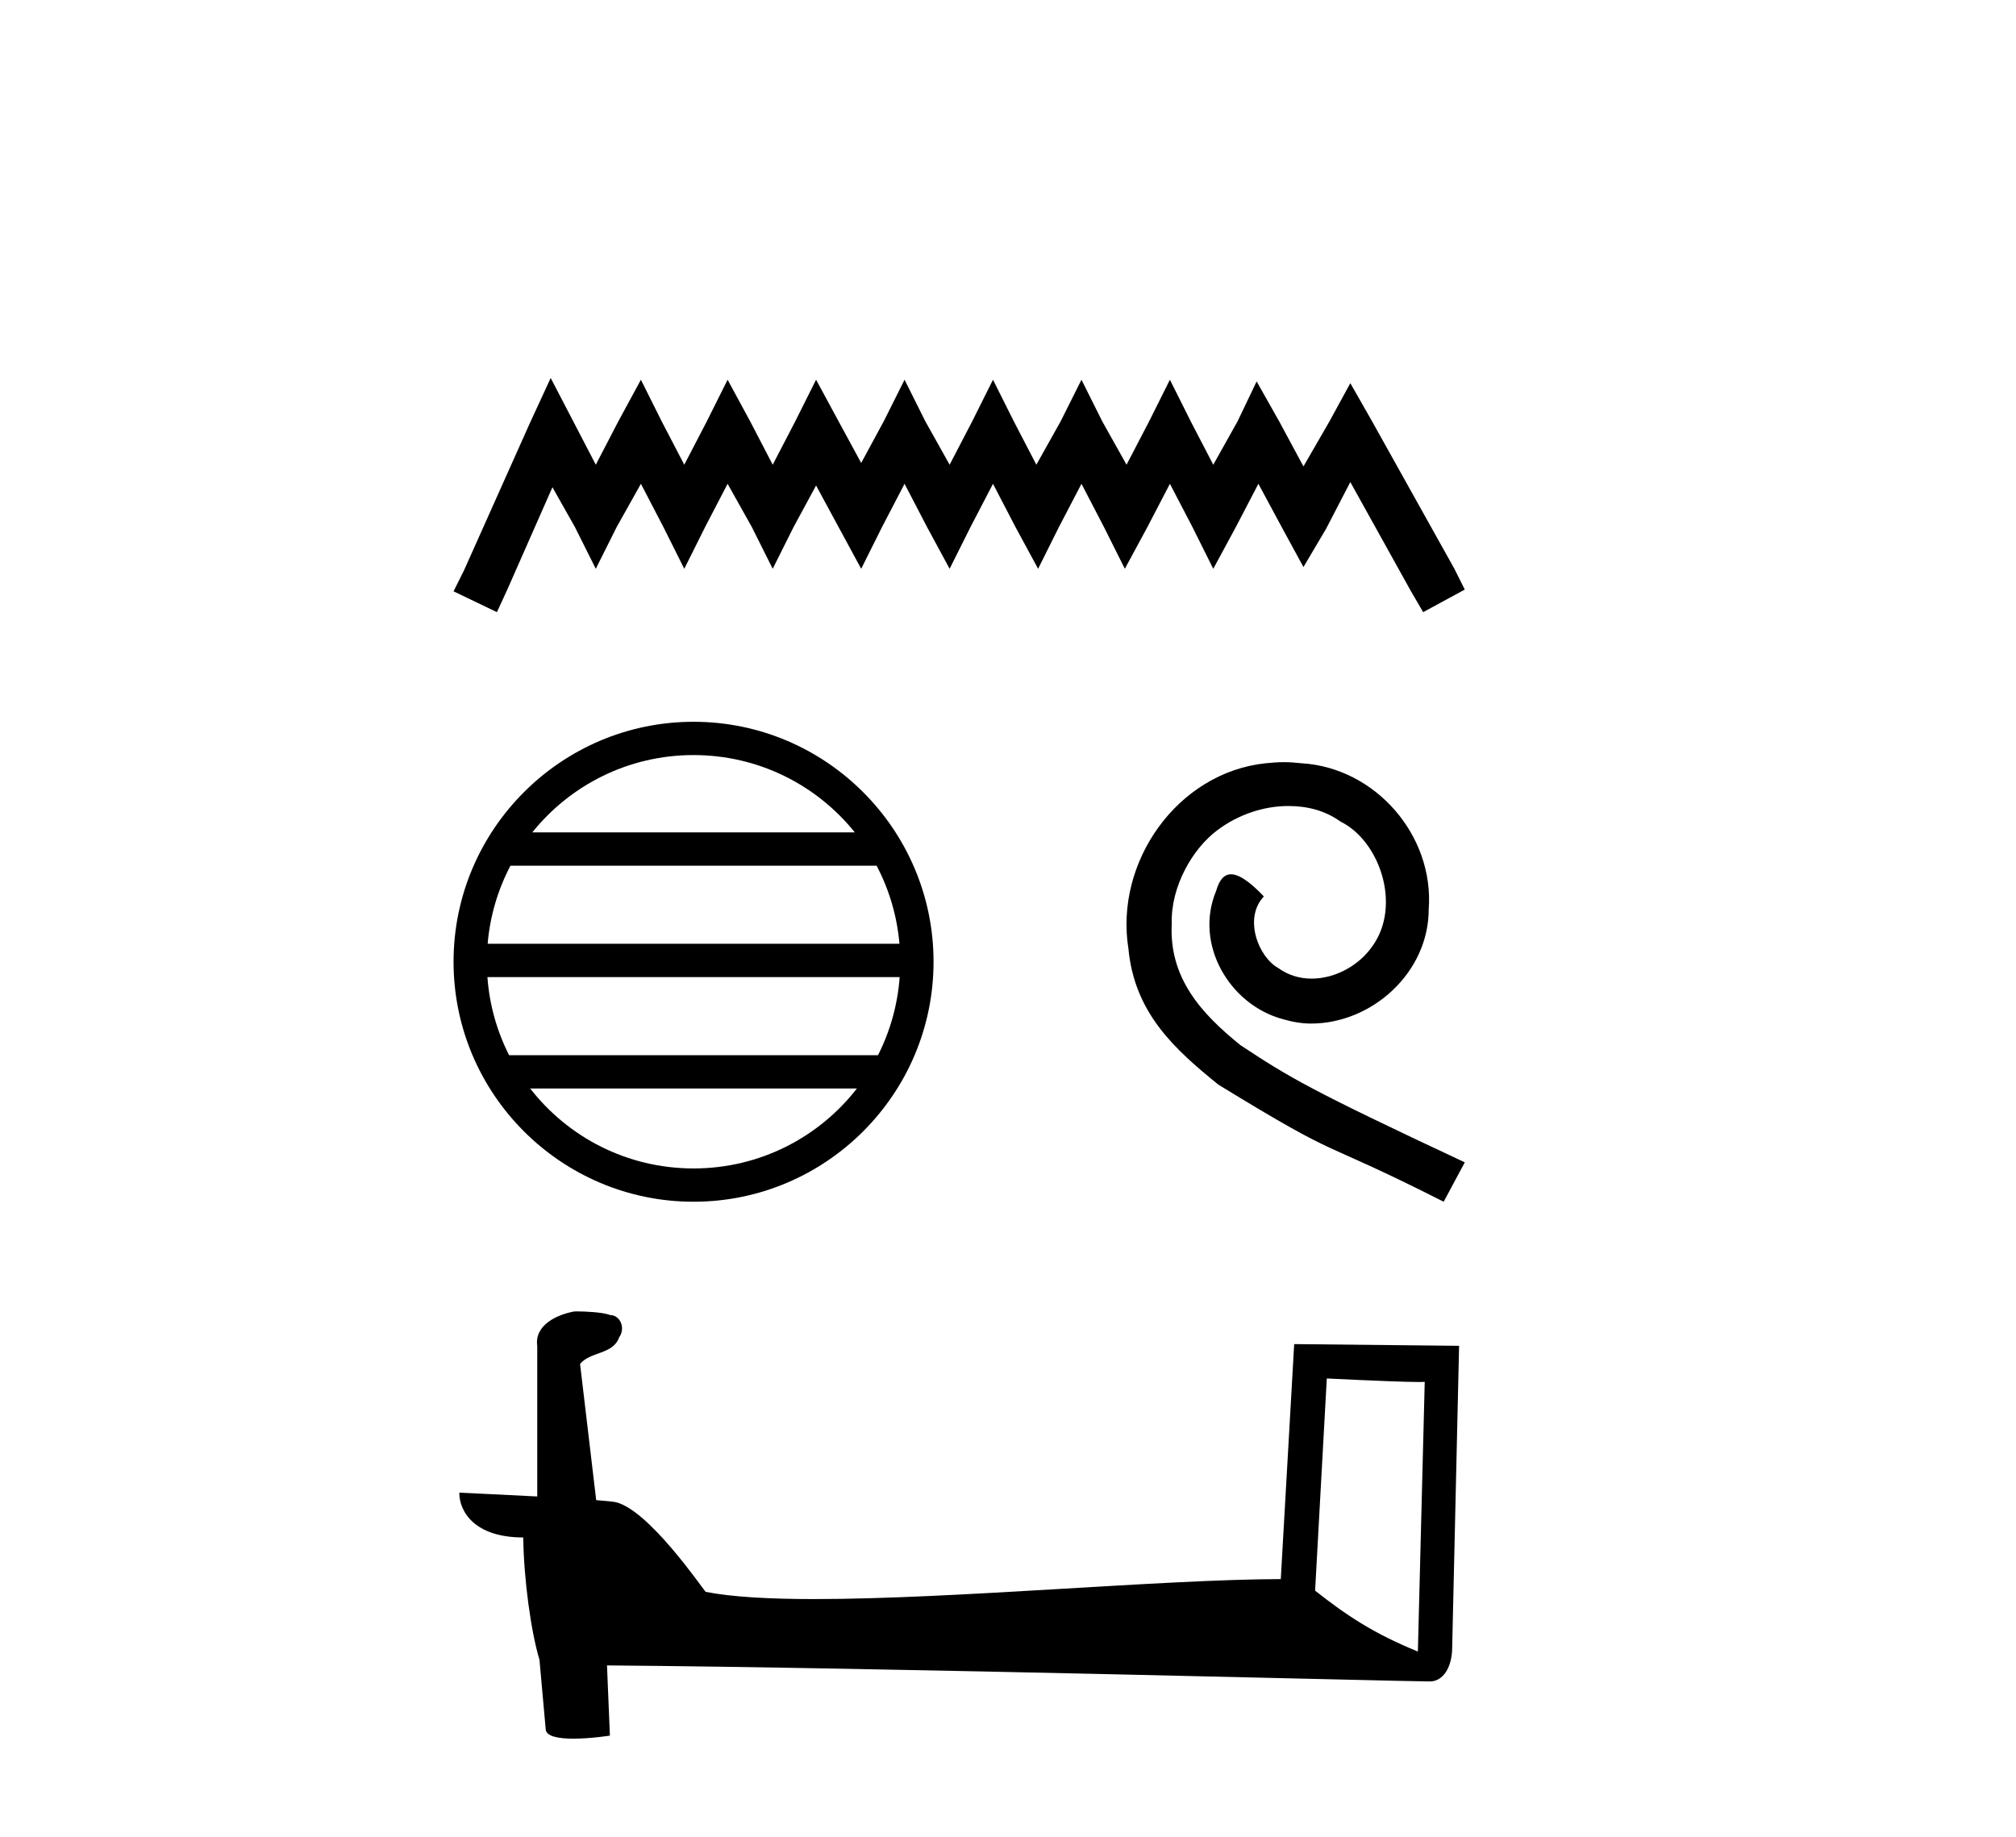
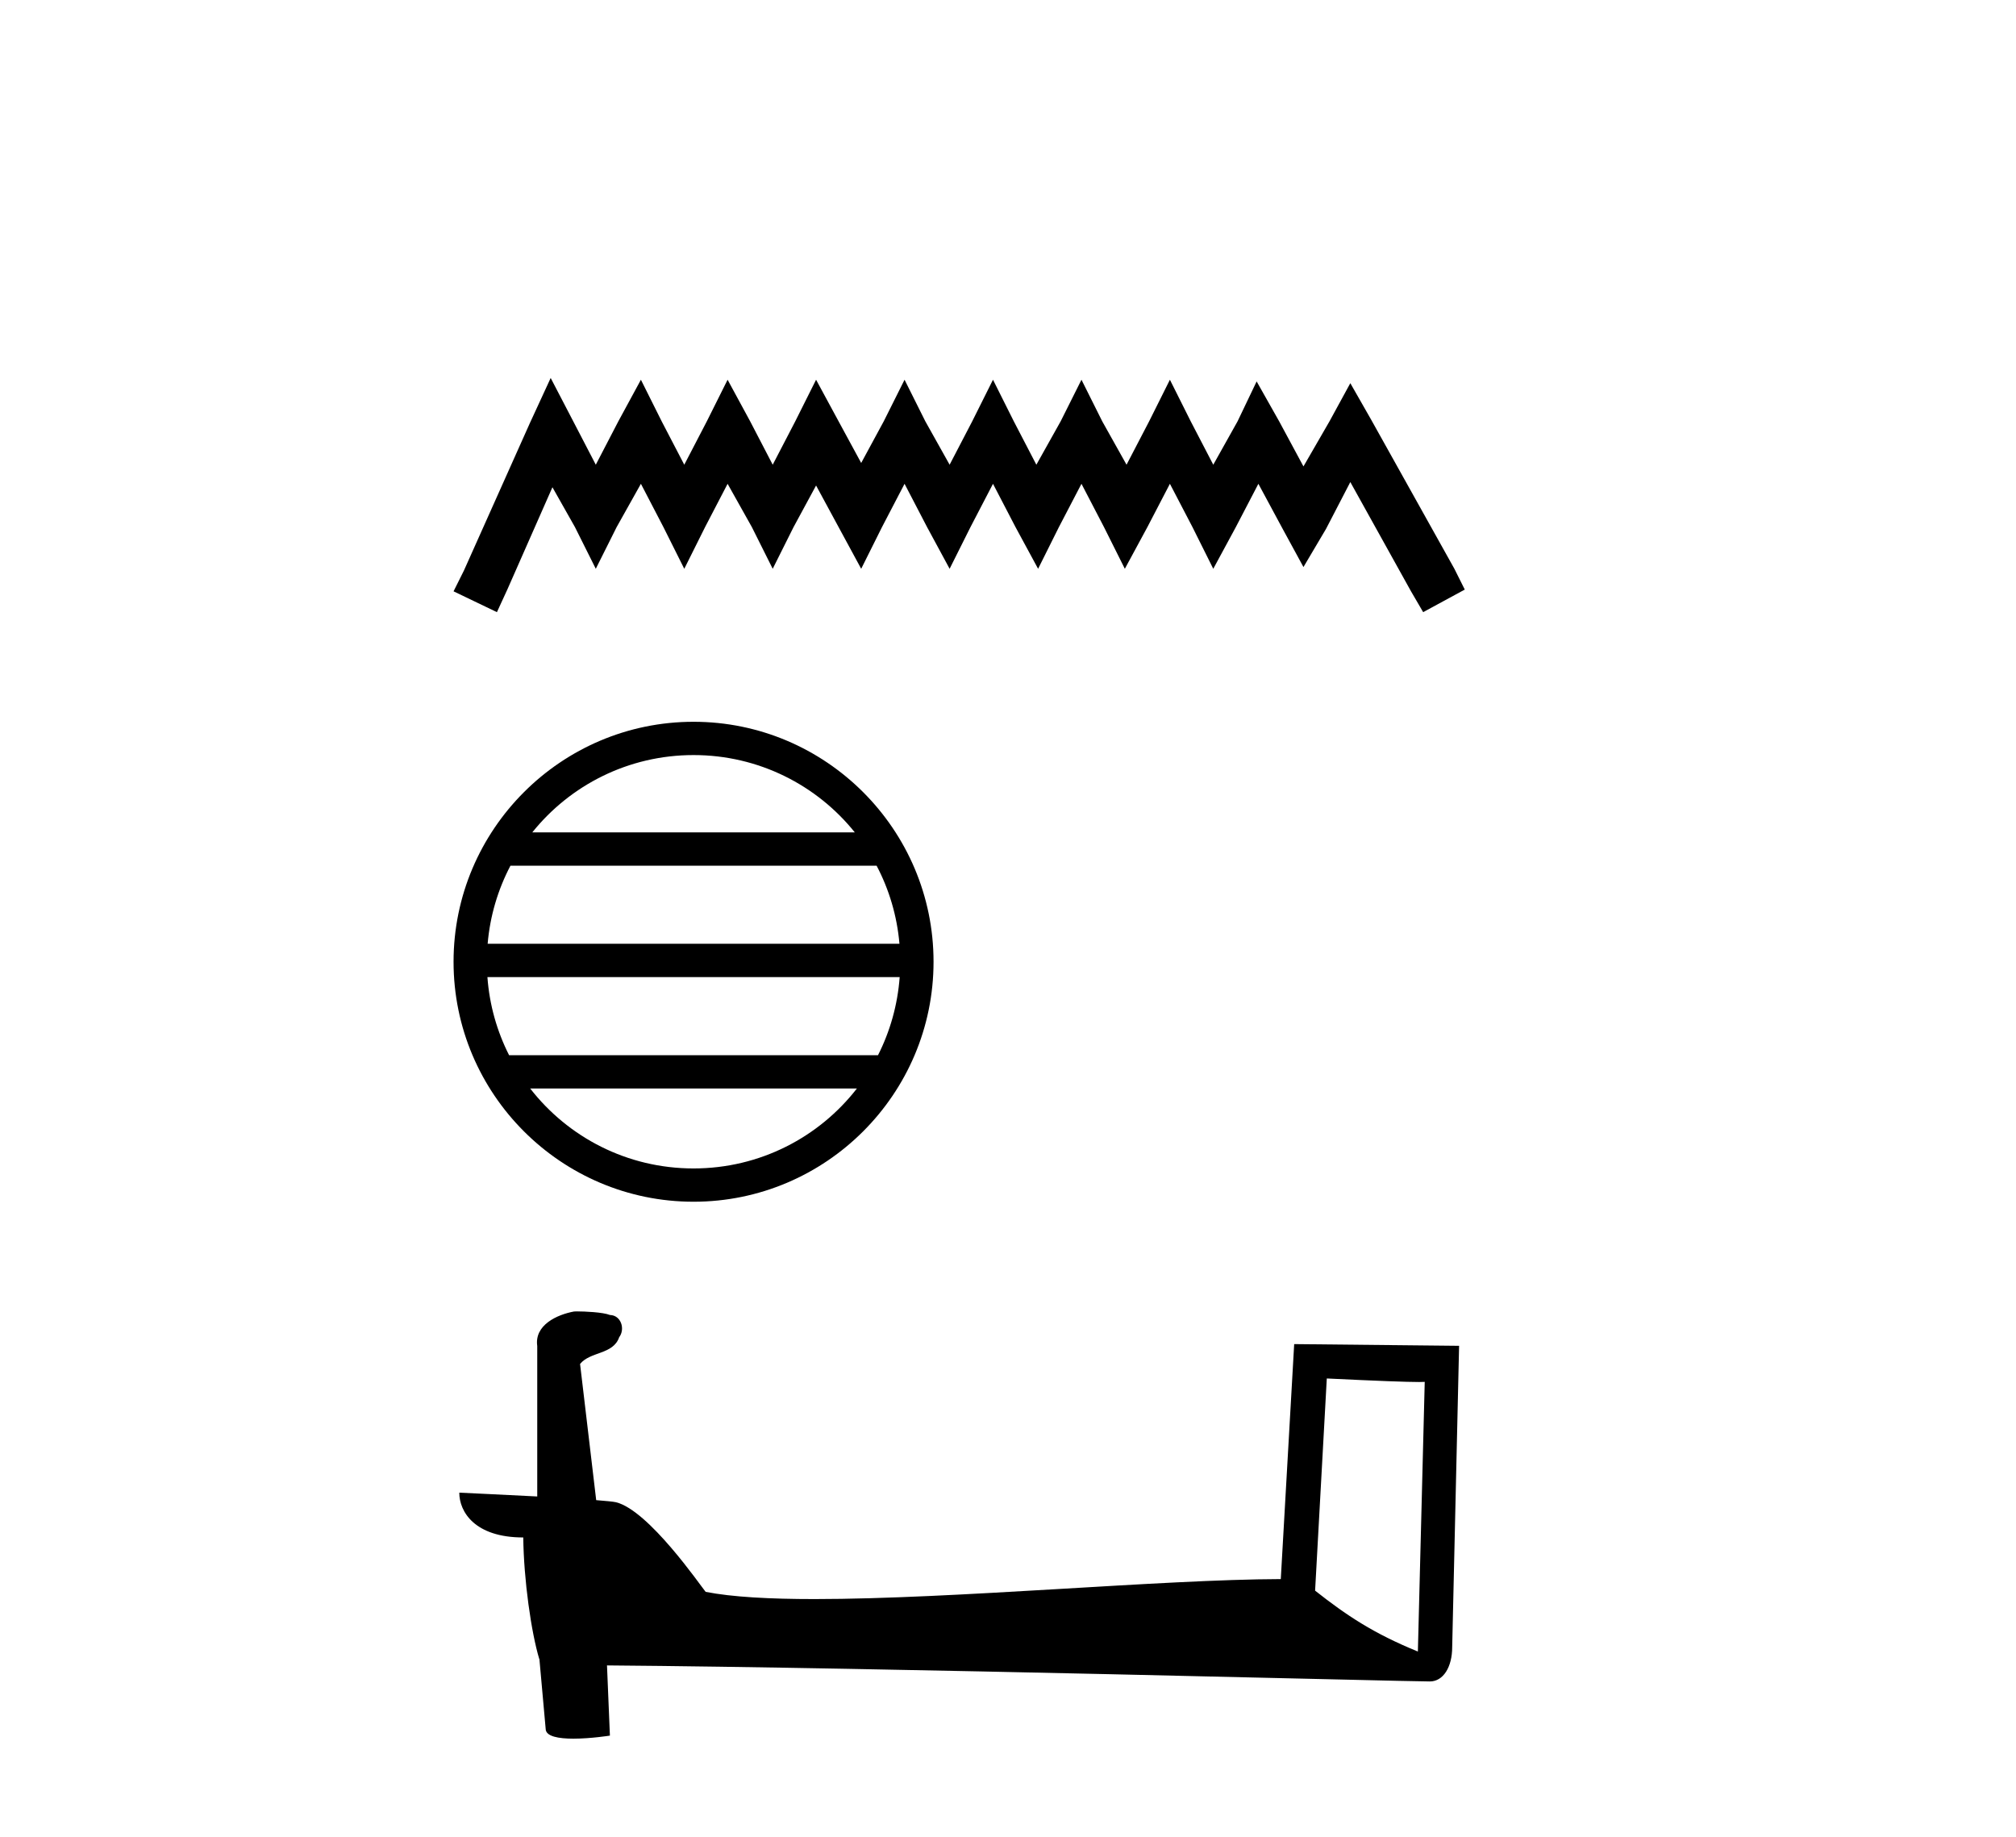
<svg xmlns="http://www.w3.org/2000/svg" width="45.0" height="41.0">
  <path d="M 12.292 8.437 L 11.828 9.443 L 10.356 12.734 L 10.124 13.199 L 11.092 13.664 L 11.324 13.16 L 12.331 10.876 L 12.834 11.766 L 13.299 12.696 L 13.764 11.766 L 14.306 10.799 L 14.809 11.766 L 15.274 12.696 L 15.738 11.766 L 16.241 10.799 L 16.783 11.766 L 17.248 12.696 L 17.713 11.766 L 18.216 10.837 L 18.719 11.766 L 19.223 12.696 L 19.687 11.766 L 20.191 10.799 L 20.694 11.766 L 21.197 12.696 L 21.662 11.766 L 22.165 10.799 L 22.668 11.766 L 23.172 12.696 L 23.636 11.766 L 24.14 10.799 L 24.643 11.766 L 25.108 12.696 L 25.611 11.766 L 26.114 10.799 L 26.618 11.766 L 27.082 12.696 L 27.585 11.766 L 28.089 10.799 L 28.631 11.805 L 29.095 12.657 L 29.599 11.805 L 30.141 10.76 L 31.496 13.199 L 31.767 13.664 L 32.696 13.16 L 32.464 12.696 L 30.605 9.366 L 30.141 8.553 L 29.676 9.405 L 29.095 10.411 L 28.553 9.405 L 28.05 8.514 L 27.624 9.405 L 27.082 10.373 L 26.579 9.405 L 26.114 8.476 L 25.65 9.405 L 25.146 10.373 L 24.604 9.405 L 24.14 8.476 L 23.675 9.405 L 23.133 10.373 L 22.63 9.405 L 22.165 8.476 L 21.701 9.405 L 21.197 10.373 L 20.655 9.405 L 20.191 8.476 L 19.726 9.405 L 19.223 10.334 L 18.719 9.405 L 18.216 8.476 L 17.751 9.405 L 17.248 10.373 L 16.745 9.405 L 16.241 8.476 L 15.777 9.405 L 15.274 10.373 L 14.77 9.405 L 14.306 8.476 L 13.802 9.405 L 13.299 10.373 L 12.796 9.405 L 12.292 8.437 Z" style="fill:#000000;stroke:none" />
  <path d="M 15.481 16.854 C 16.937 16.854 18.235 17.527 19.08 18.579 L 11.882 18.579 C 12.727 17.527 14.024 16.854 15.481 16.854 ZM 19.567 19.323 C 19.845 19.851 20.023 20.441 20.077 21.066 L 10.885 21.066 C 10.938 20.441 11.117 19.851 11.394 19.323 ZM 20.082 21.81 C 20.036 22.434 19.867 23.023 19.598 23.554 L 11.364 23.554 C 11.095 23.023 10.925 22.434 10.88 21.81 ZM 19.127 24.297 C 18.283 25.383 16.964 26.081 15.481 26.081 C 13.997 26.081 12.679 25.383 11.835 24.297 ZM 15.481 16.111 C 12.528 16.111 10.124 18.515 10.124 21.468 C 10.124 24.421 12.528 26.824 15.481 26.824 C 18.434 26.824 20.838 24.421 20.838 21.468 C 20.838 18.515 18.434 16.111 15.481 16.111 Z" style="fill:#000000;stroke:none" />
-   <path d="M 28.657 17.012 C 28.521 17.012 28.385 17.024 28.248 17.037 C 26.278 17.247 24.878 19.242 25.188 21.175 C 25.324 22.612 26.216 23.417 27.195 24.21 C 30.107 25.994 29.289 25.338 32.225 26.824 L 32.696 25.945 C 29.202 24.309 28.781 24.049 27.691 23.331 C 26.799 22.612 26.093 21.819 26.155 20.617 C 26.13 19.787 26.625 18.932 27.183 18.524 C 27.629 18.189 28.199 17.991 28.756 17.991 C 29.178 17.991 29.574 18.09 29.921 18.338 C 30.801 18.771 31.284 20.208 30.639 21.113 C 30.342 21.547 29.809 21.844 29.277 21.844 C 29.016 21.844 28.756 21.77 28.533 21.608 C 28.087 21.361 27.753 20.493 28.211 20.01 C 28.001 19.787 27.703 19.515 27.48 19.515 C 27.332 19.515 27.22 19.626 27.146 19.886 C 26.65 21.076 27.443 22.426 28.632 22.748 C 28.843 22.81 29.054 22.847 29.264 22.847 C 30.627 22.847 31.891 21.708 31.891 20.295 C 32.015 18.647 30.701 17.136 29.054 17.037 C 28.93 17.024 28.793 17.012 28.657 17.012 Z" style="fill:#000000;stroke:none" />
  <path d="M 29.616 30.769 C 30.769 30.825 31.405 30.848 31.678 30.848 C 31.734 30.848 31.775 30.847 31.802 30.845 L 31.802 30.845 L 31.649 36.864 C 30.659 36.461 30.049 36.053 29.355 35.505 L 29.616 30.769 ZM 12.882 29.272 C 12.849 29.272 12.825 29.273 12.814 29.274 C 12.433 29.344 11.926 29.576 11.992 30.044 C 11.992 31.163 11.992 32.283 11.992 33.403 C 11.246 33.364 10.479 33.329 10.252 33.318 L 10.252 33.318 C 10.252 33.741 10.593 34.318 11.68 34.318 C 11.691 35.27 11.858 36.436 12.037 37.031 C 12.038 37.031 12.039 37.03 12.04 37.029 L 12.18 38.589 C 12.18 38.762 12.475 38.809 12.798 38.809 C 13.187 38.809 13.614 38.741 13.614 38.741 L 13.549 37.174 L 13.549 37.174 C 19.665 37.222 31.337 37.532 31.916 37.532 C 32.216 37.532 32.415 37.211 32.415 36.764 L 32.569 30.04 L 28.888 30.002 L 28.589 35.247 C 25.921 35.254 21.313 35.693 18.181 35.693 C 17.185 35.693 16.338 35.648 15.751 35.532 C 15.632 35.389 14.482 33.714 13.751 33.532 C 13.693 33.518 13.522 33.502 13.308 33.485 C 13.188 32.472 13.068 31.458 12.948 30.445 C 13.178 30.163 13.686 30.24 13.821 29.849 C 13.959 29.666 13.865 29.359 13.615 29.352 C 13.456 29.289 13.05 29.272 12.882 29.272 Z" style="fill:#000000;stroke:none" />
</svg>